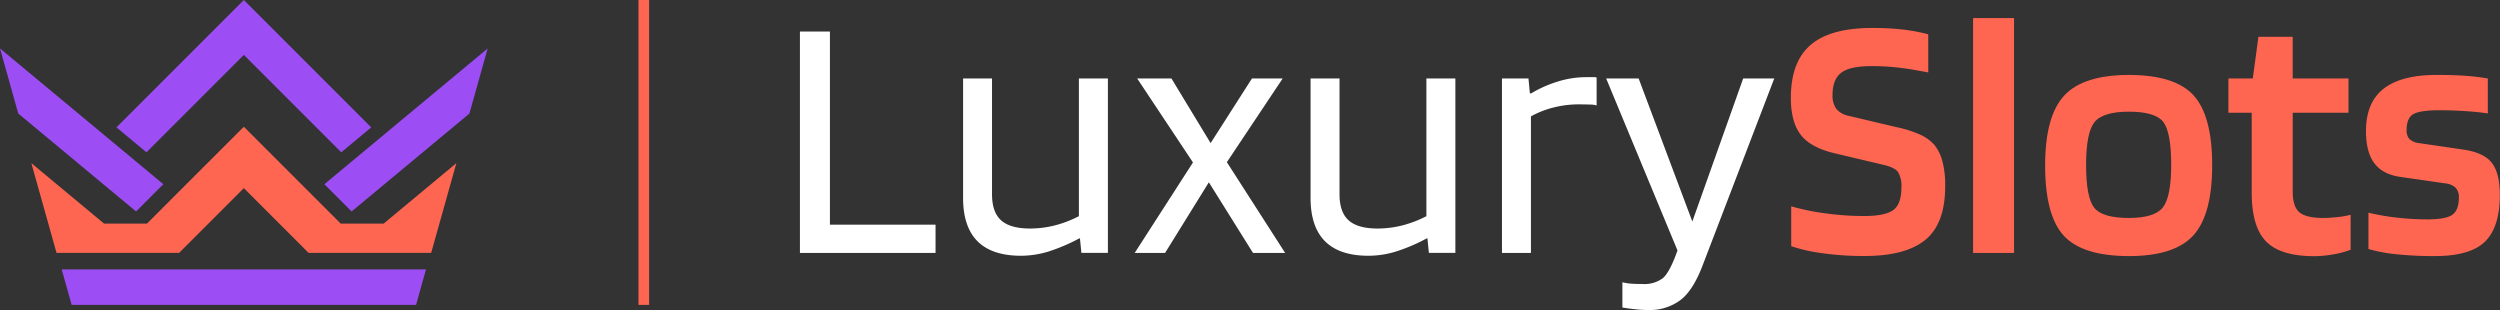
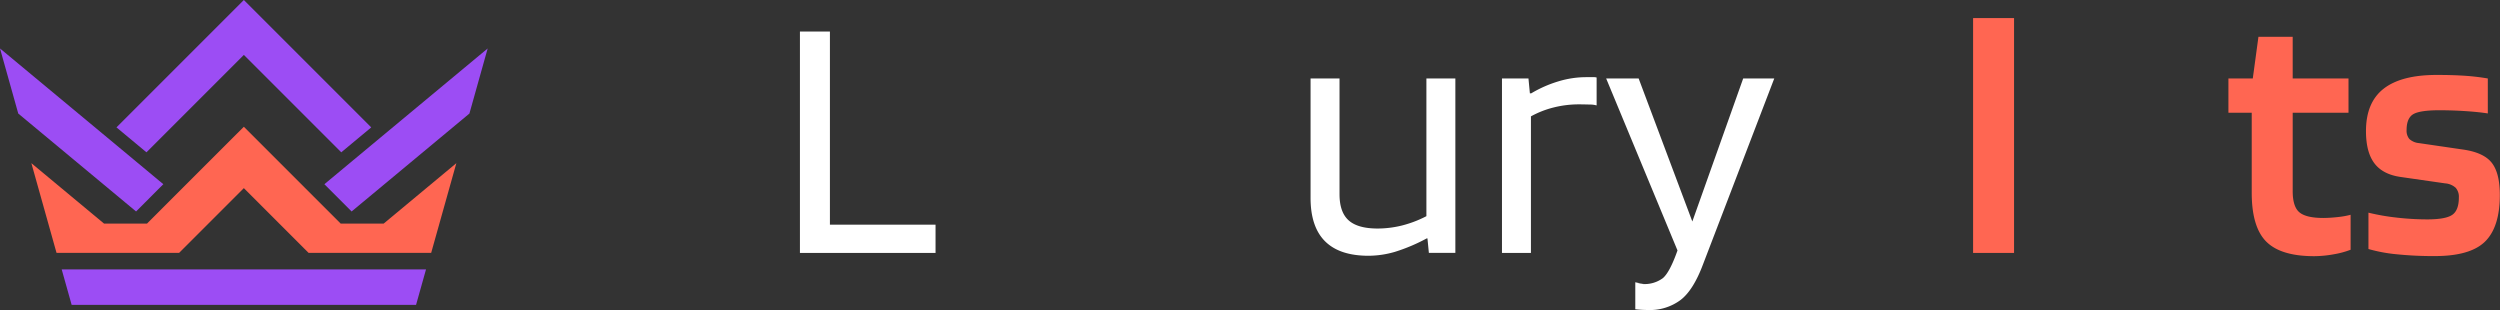
<svg xmlns="http://www.w3.org/2000/svg" viewBox="0 0 707.9 87.82">
  <rect x="0" y="0" width="707.9" height="87.82" fill="#333333" stroke="none" />
  <defs>
    <style>.cls-1{fill:#9c4df4;}.cls-2{fill:#ff6652;}.cls-3{fill:none;stroke:#ff6652;stroke-miterlimit:10;stroke-width:3px;}.cls-4{fill:#fff;}</style>
  </defs>
  <title>logotips</title>
  <g id="Layer_2" data-name="Layer 2">
    <g id="Layer_6" data-name="Layer 6">
      <polygon class="cls-1" points="69.05 0 32.98 36.07 41.47 43.13 69.05 15.55 96.63 43.13 105.12 36.07 69.05 0" />
      <polygon class="cls-1" points="138.09 13.72 132.92 32.15 106.88 53.8 99.56 59.88 96.91 57.22 93.33 53.64 91.85 52.16 99.16 46.08 107.65 39.02 138.09 13.72" />
      <polygon class="cls-1" points="46.25 52.16 44.76 53.64 41.19 57.22 38.53 59.88 31.22 53.8 5.17 32.15 0 13.72 30.45 39.02 38.94 46.08 46.25 52.16" />
      <polygon class="cls-2" points="108.64 63.31 96.45 63.31 96.46 63.3 88.74 55.58 86.21 53.05 69.05 35.89 51.88 53.05 49.35 55.58 41.64 63.3 41.65 63.31 29.46 63.31 8.88 46.2 13.68 63.31 16.01 71.61 50.71 71.61 51.88 70.44 59.01 63.31 69.05 53.27 79.08 63.31 86.21 70.44 87.39 71.61 122.09 71.61 124.42 63.31 129.22 46.2 108.64 63.31" />
      <polygon class="cls-1" points="120.63 76.29 117.81 86.33 20.29 86.33 17.47 76.29 120.63 76.29" />
-       <line class="cls-3" x1="182.3" x2="182.3" y2="86.33" />
      <path class="cls-4" d="M264.91,63.62v8h-38.4V8.92H235v54.7Z" />
-       <path class="cls-4" d="M289.11,72.42q-8.21,0-12.31-4.1T272.71,56V22.22h8.19V55c0,3.41.87,5.87,2.6,7.41s4.47,2.3,8.21,2.3a28.85,28.85,0,0,0,6.84-.85,31.8,31.8,0,0,0,6.95-2.65v-39h8.21v49.4h-7.5l-.41-4.11h-.19a51.06,51.06,0,0,1-9,3.81A27.08,27.08,0,0,1,289.11,72.42Z" />
-       <path class="cls-4" d="M347.4,45.92l16.5,25.7h-9.1l-12.5-20-12.4,20h-8.6L337.8,46,322,22.22h9.7l11.1,18.3,11.7-18.3h8.7Z" />
      <path class="cls-4" d="M387.5,72.42q-8.19,0-12.3-4.1T371.1,56V22.22h8.2V55c0,3.41.87,5.87,2.6,7.41s4.47,2.3,8.2,2.3a28.87,28.87,0,0,0,6.85-.85,32,32,0,0,0,6.95-2.65v-39h8.2v49.4h-7.5l-.4-4.11H404a50.45,50.45,0,0,1-9,3.81A27,27,0,0,1,387.5,72.42Z" />
      <path class="cls-4" d="M433.5,71.62h-8.2V22.22h7.5l.4,4.2h.4A34.1,34.1,0,0,1,441.4,23a27,27,0,0,1,7.7-1.15h2.15a2.69,2.69,0,0,1,.85.1v7.9a7.26,7.26,0,0,0-1.75-.25c-.7,0-1.78-.05-3.25-.05a29.19,29.19,0,0,0-7.05.85,26.51,26.51,0,0,0-6.55,2.55Z" />
-       <path class="cls-4" d="M465.1,80.42a8.69,8.69,0,0,0,5.75-1.66c1.3-1.09,2.69-3.71,4.15-7.84l-20.2-48.7H464l15.2,40.5,14.4-40.5h8.8l-20.2,52.7c-1.8,4.79-3.9,8.15-6.3,10a14.54,14.54,0,0,1-9.3,2.86,31.64,31.64,0,0,1-3.55-.21c-1.23-.13-2.45-.29-3.65-.5V79.92a14.25,14.25,0,0,0,2.45.4C462.75,80.38,463.84,80.42,465.1,80.42Z" />
-       <path class="cls-2" d="M533.5,46.72l-13.9-3.3q-6.9-1.61-9.7-5.25t-2.8-10.45q0-10.2,5.6-15t17.4-4.8a75.93,75.93,0,0,1,8.75.45A48.58,48.58,0,0,1,546,9.72v10.8q-5.7-1.11-9.1-1.45a66.41,66.41,0,0,0-7-.35c-4,0-6.83.61-8.5,1.85s-2.5,3.35-2.5,6.35A6.35,6.35,0,0,0,520,30.87a6.17,6.17,0,0,0,3.55,1.95L537,36a33.24,33.24,0,0,1,7,2.25,12.08,12.08,0,0,1,3.8,2.85,12.77,12.77,0,0,1,2.25,4.7,27,27,0,0,1,.75,6.9q0,10.59-5.6,15.2t-17.4,4.59a84.3,84.3,0,0,1-11.75-.79,45.05,45.05,0,0,1-8.85-2V58.42a65,65,0,0,0,9.75,2,79.58,79.58,0,0,0,10.85.75q5.9,0,8.25-1.65t2.35-6.45a7.72,7.72,0,0,0-.95-4.36C536.82,47.87,535.5,47.18,533.5,46.72Z" />
+       <path class="cls-4" d="M465.1,80.42a8.69,8.69,0,0,0,5.75-1.66c1.3-1.09,2.69-3.71,4.15-7.84l-20.2-48.7H464l15.2,40.5,14.4-40.5h8.8l-20.2,52.7c-1.8,4.79-3.9,8.15-6.3,10a14.54,14.54,0,0,1-9.3,2.86,31.64,31.64,0,0,1-3.55-.21V79.92a14.25,14.25,0,0,0,2.45.4C462.75,80.38,463.84,80.42,465.1,80.42Z" />
      <path class="cls-2" d="M570.3,5.12v66.5H558.7V5.12Z" />
-       <path class="cls-2" d="M626.4,46.82q0,14-5.35,19.85T602.8,72.51q-13.09,0-18.4-5.75t-5.3-19.94q0-13.91,5.4-19.75t18.3-5.85q13,0,18.3,5.75T626.4,46.82Zm-35.7-.1q0,9.2,2.3,12.1t9.8,2.9q7.31,0,9.65-3t2.35-12q0-9.3-2.25-12.2t-9.75-2.9q-7.39,0-9.75,3T590.7,46.72Z" />
      <path class="cls-2" d="M665.6,60.82v9.9A25.08,25.08,0,0,1,660.85,72a32,32,0,0,1-5.55.54q-9.49,0-13.6-4.14t-4.1-13.86V31.92H631v-9.7h6.9l1.6-11.8h9.7v11.8H665v9.7H649.2v22.2q0,4.4,1.9,6c1.27,1.06,3.53,1.6,6.8,1.6a39.53,39.53,0,0,0,4-.25A24.16,24.16,0,0,0,665.6,60.82Z" />
      <path class="cls-2" d="M690.7,31.22q-5.3,0-7.25,1.05c-1.3.7-2,2.21-2,4.55a3.63,3.63,0,0,0,.8,2.55,4.65,4.65,0,0,0,2.7,1.15l12.3,1.8q5.9.8,8.25,3.69c1.57,1.94,2.35,5,2.35,9.21q0,9.09-4.2,13.2t-14.3,4.09a101,101,0,0,1-10.6-.5,43.59,43.59,0,0,1-8.1-1.5V60.22a61.63,61.63,0,0,0,7.6,1.35,76.27,76.27,0,0,0,9.1.55c3.47,0,5.82-.44,7.05-1.3s1.85-2.5,1.85-4.9a3.84,3.84,0,0,0-.9-2.75,5,5,0,0,0-3-1.25l-12.5-1.8c-3.4-.47-5.9-1.75-7.5-3.86s-2.4-5.14-2.4-9.14q0-8.1,5-12t15-3.9c2.73,0,5.23.06,7.5.2a65.3,65.3,0,0,1,7,.8v9.9c-1.73-.27-3.82-.49-6.25-.65S693.3,31.22,690.7,31.22Z" />
    </g>
  </g>
</svg>